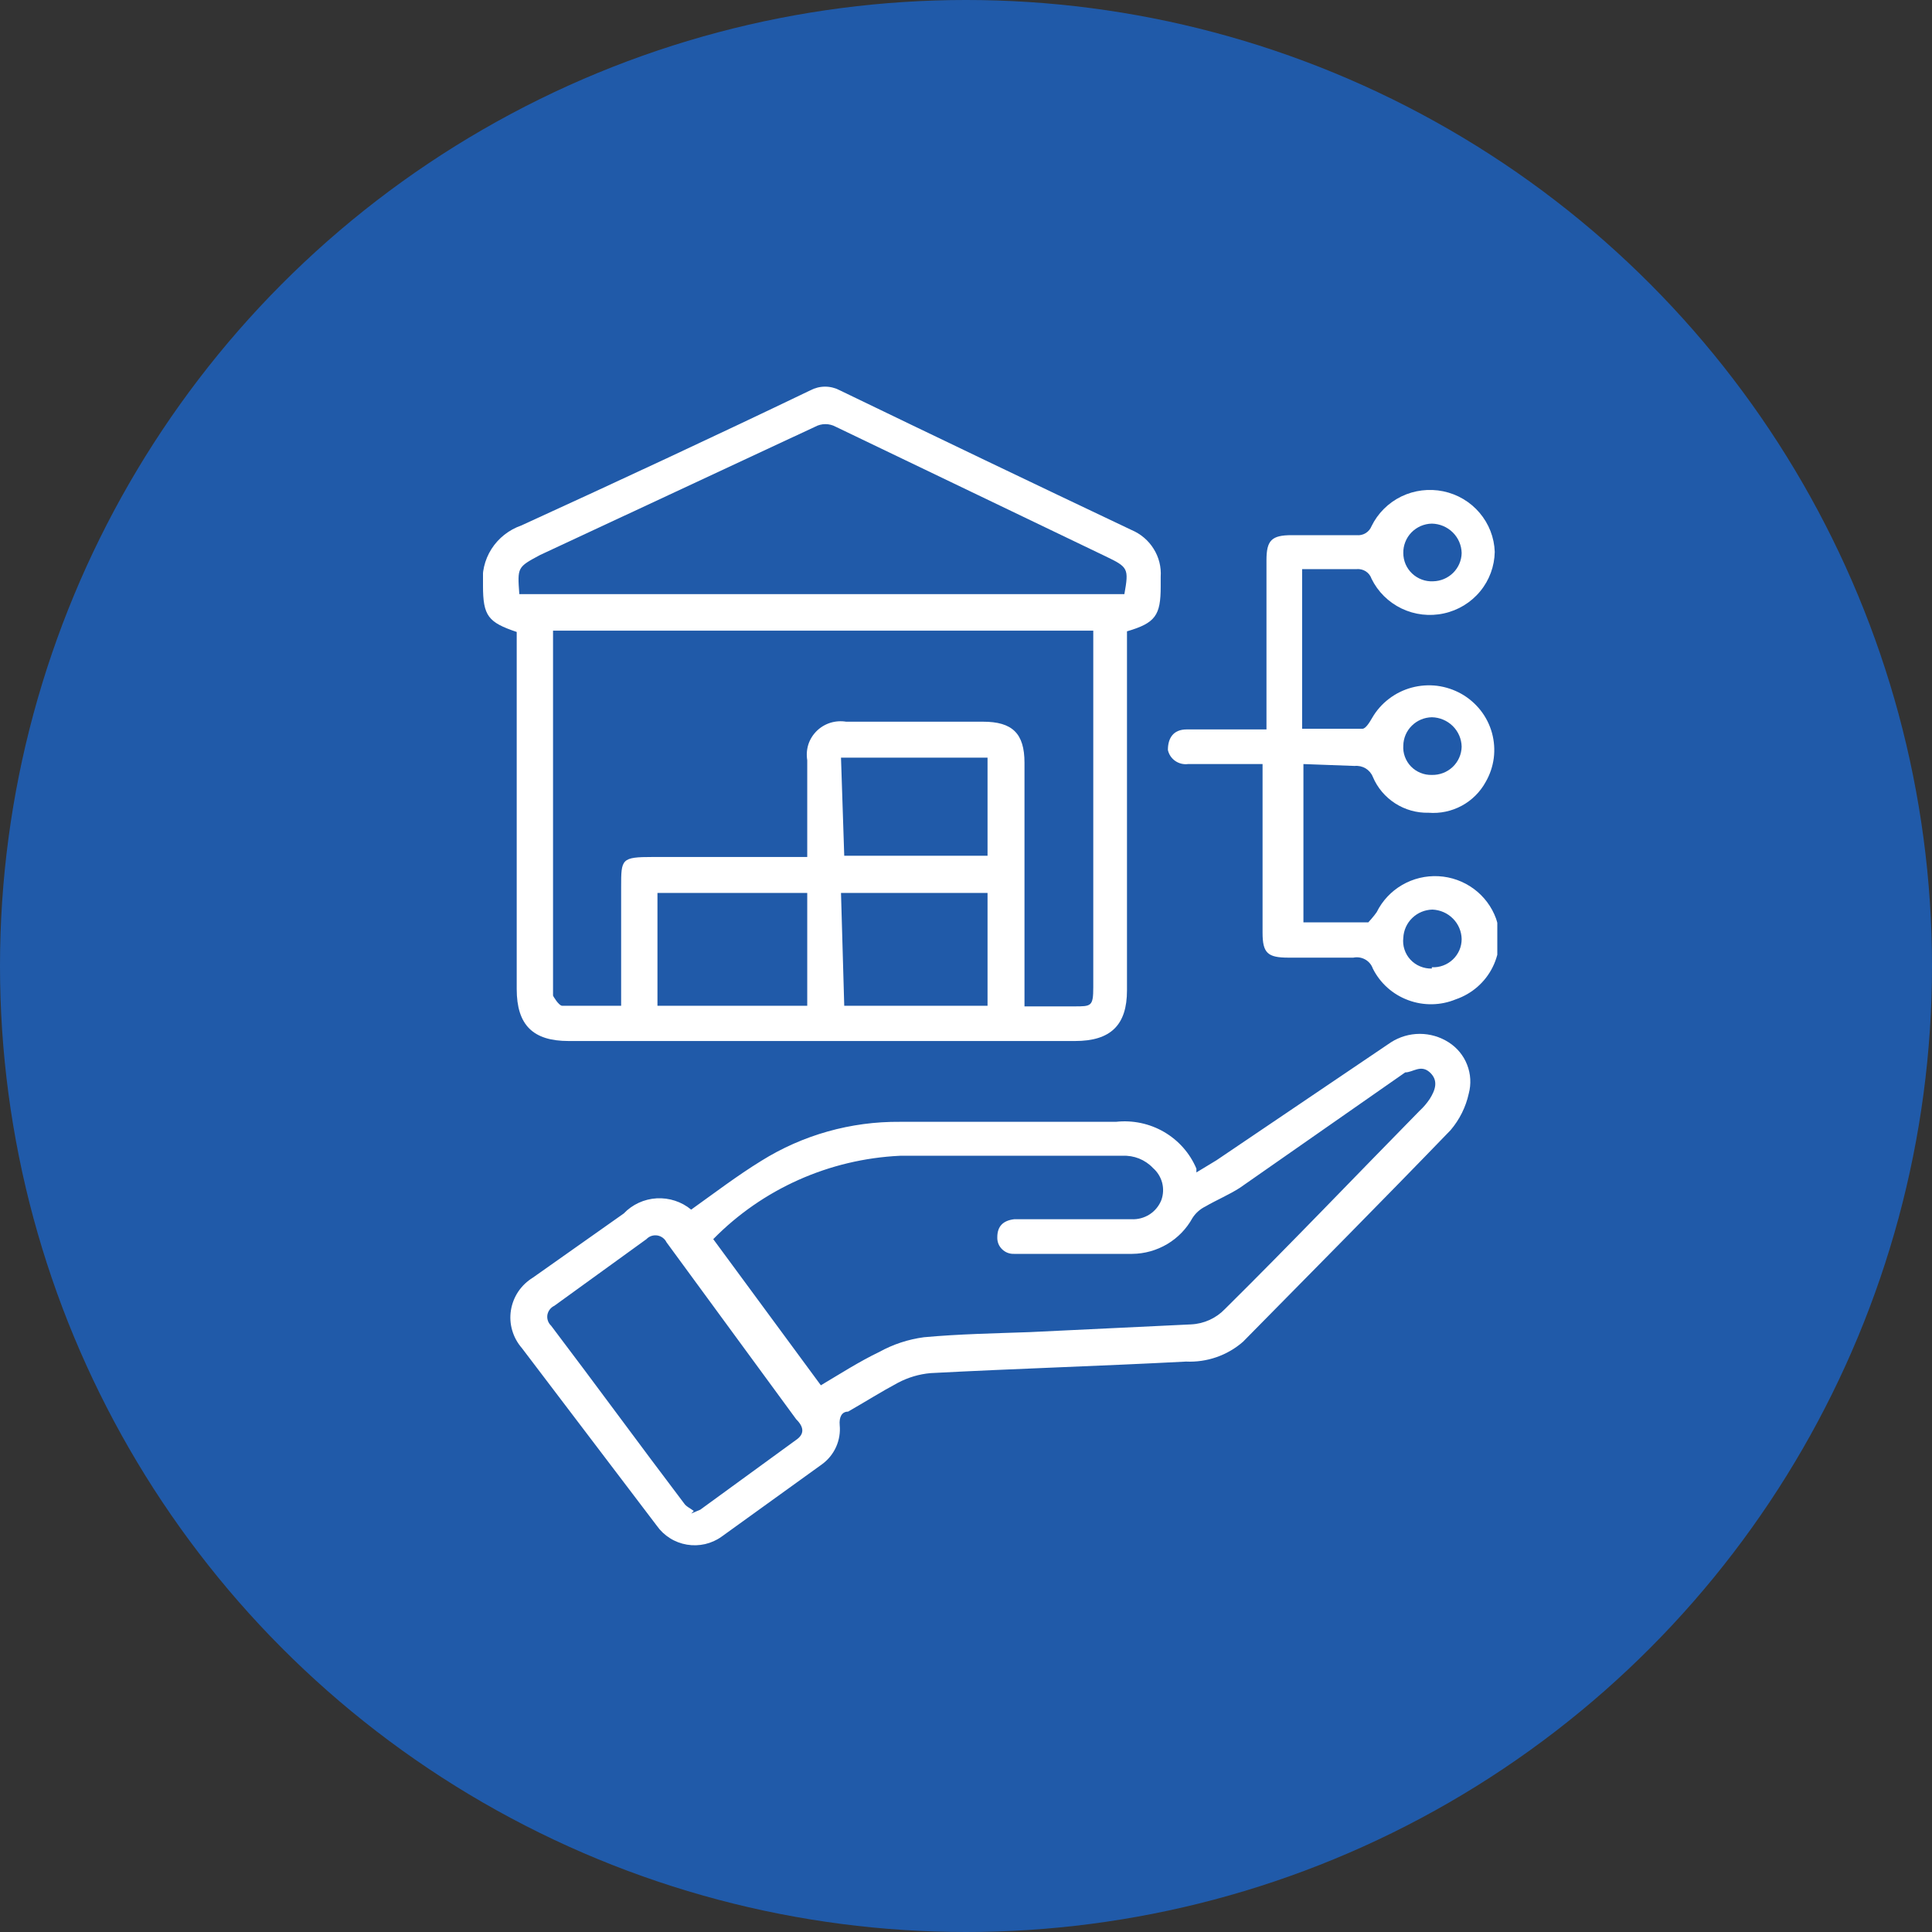
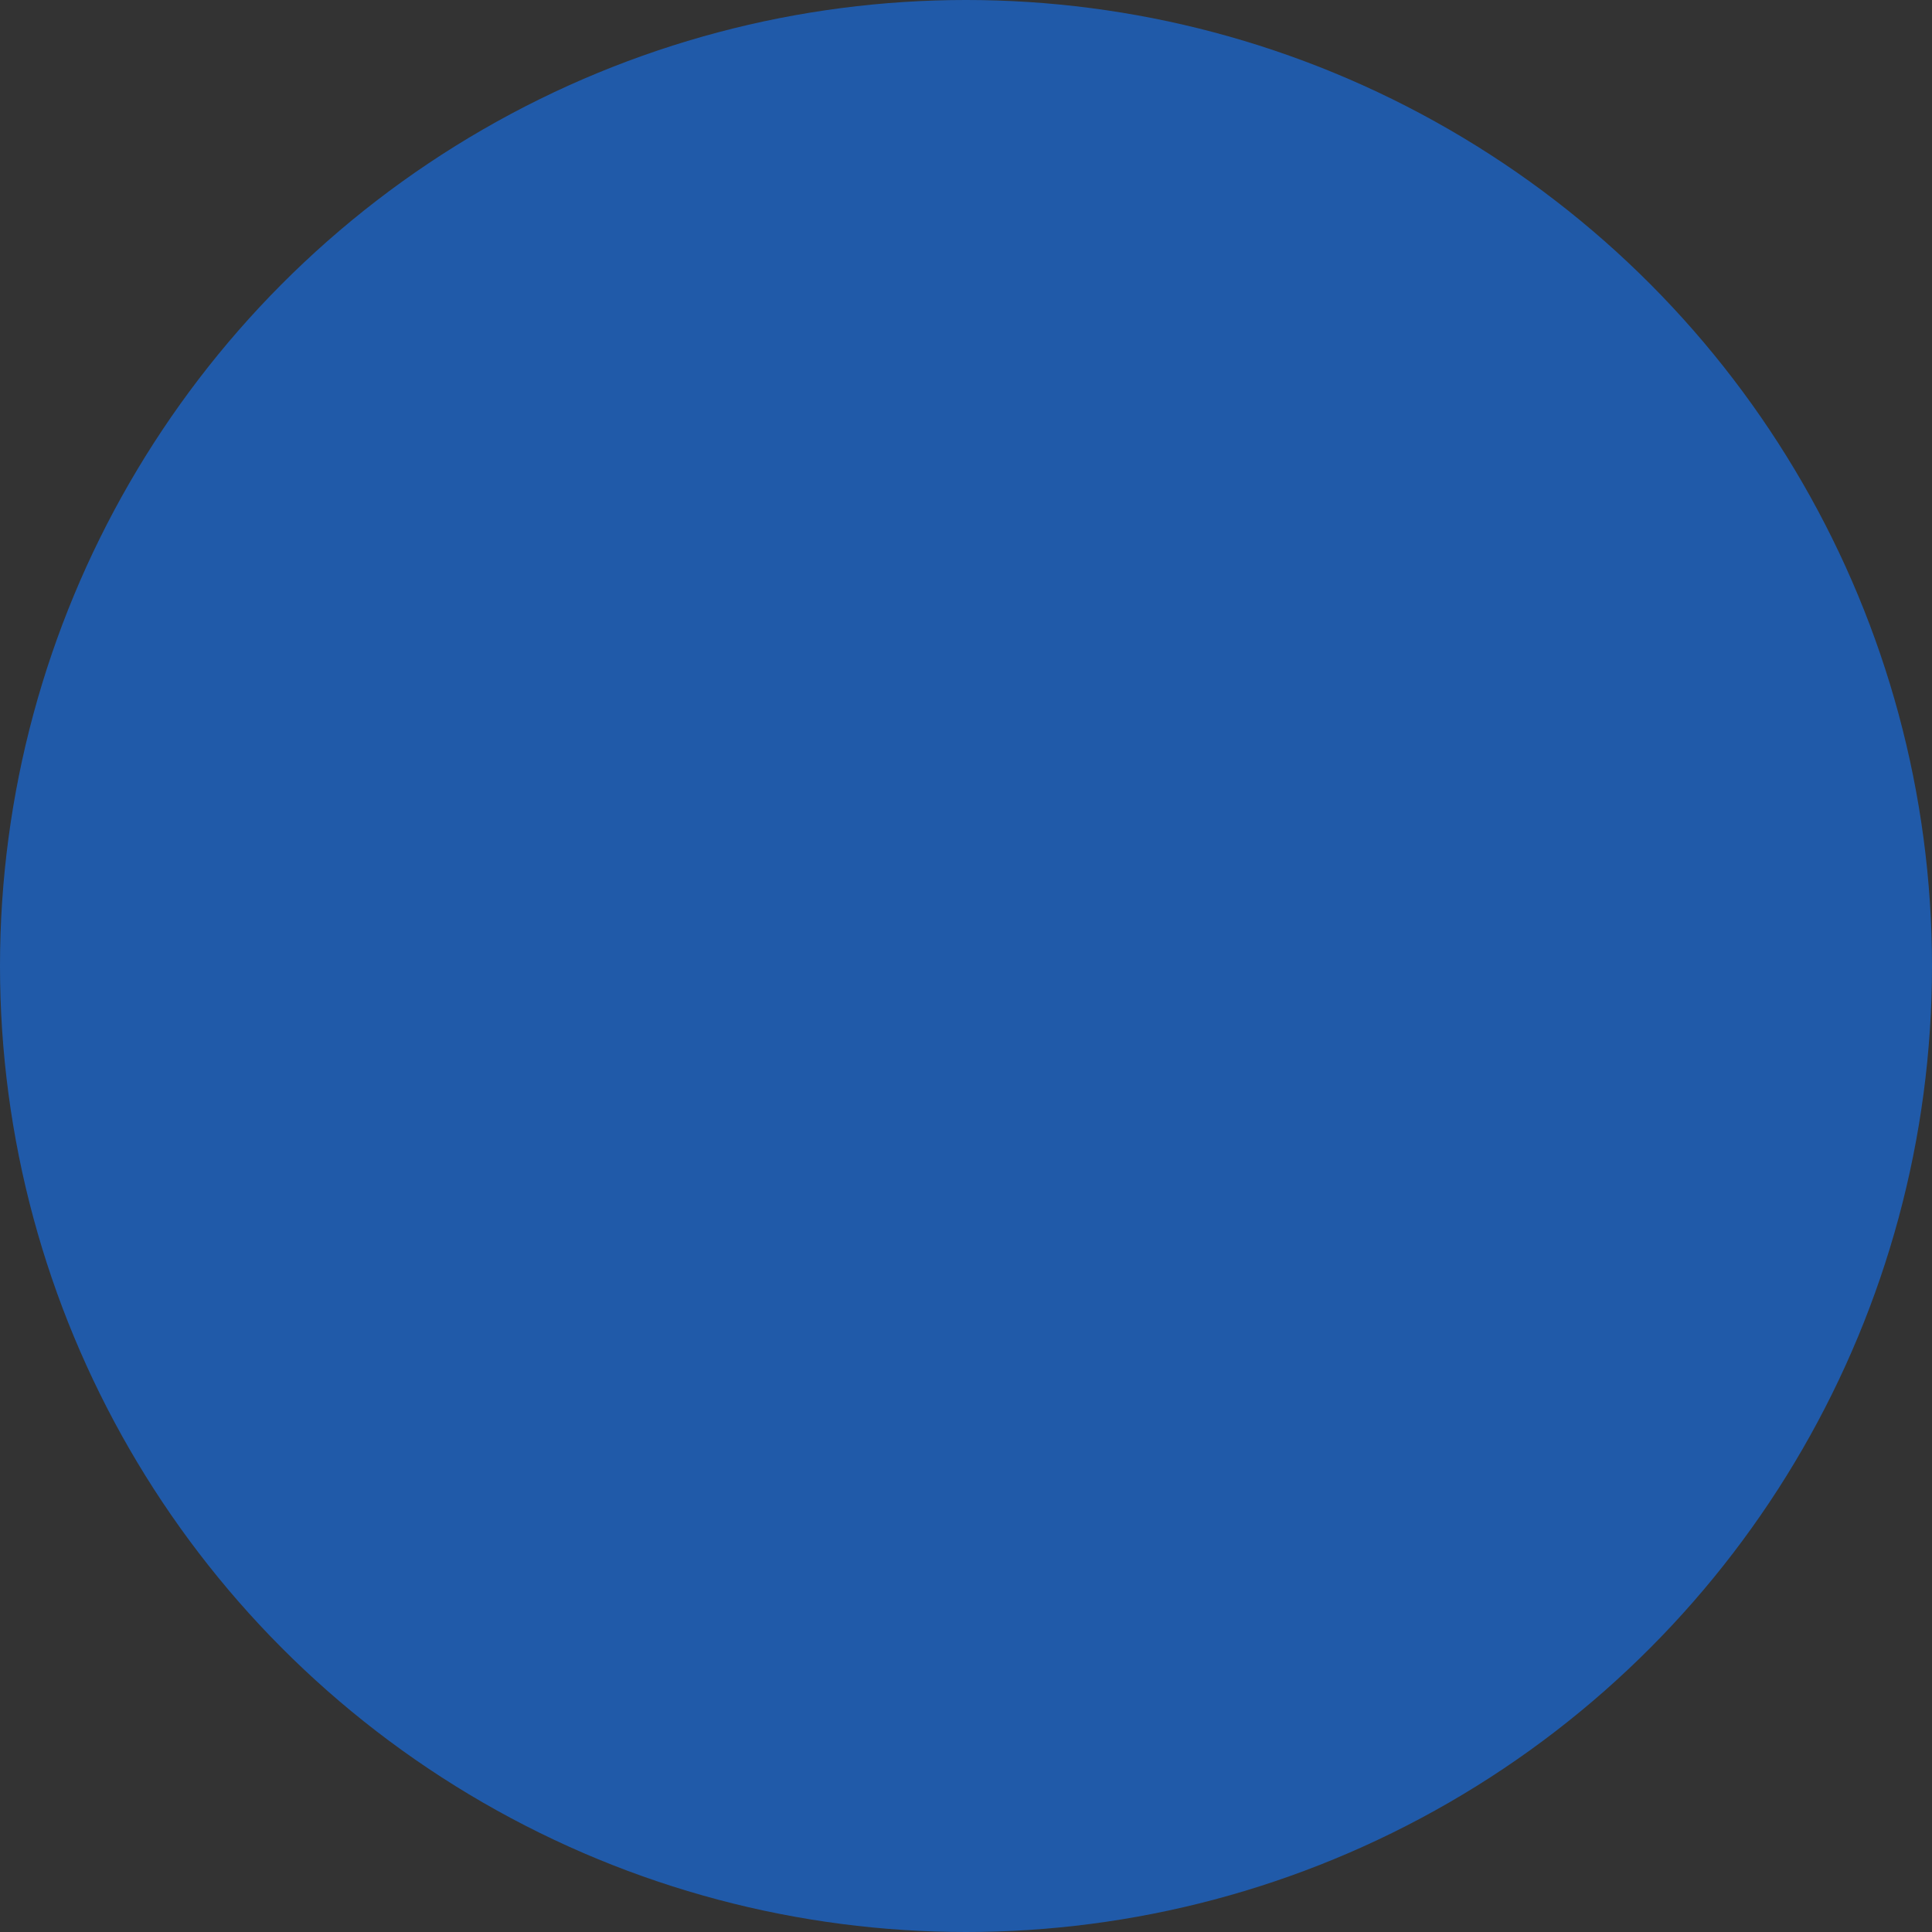
<svg xmlns="http://www.w3.org/2000/svg" width="40" height="40" viewBox="0 0 40 40" fill="none">
  <rect x="0" y="0" width="40" height="40" fill="#333333" stroke="none" />
  <circle cx="20" cy="20" r="20" fill="#205AA9" />
  <g clip-path="url(#clip0_6002_26168)">
-     <path d="M10.698 13.084C10.107 12.885 10 12.752 10 12.128C9.969 11.862 10.031 11.594 10.175 11.367C10.319 11.141 10.537 10.969 10.792 10.88C12.793 9.965 14.82 9.022 16.78 8.08C16.873 8.031 16.977 8.005 17.083 8.005C17.188 8.005 17.292 8.031 17.385 8.08C19.399 9.053 21.413 10.018 23.427 10.973C23.617 11.053 23.777 11.189 23.885 11.363C23.994 11.536 24.045 11.739 24.031 11.942V12.142C24.031 12.739 23.924 12.898 23.333 13.071V20.504C23.333 21.221 22.997 21.553 22.259 21.553H11.772C11.034 21.553 10.698 21.221 10.698 20.478V13.084ZM16.713 17.743V15.739C16.695 15.63 16.703 15.518 16.736 15.413C16.77 15.308 16.829 15.213 16.908 15.135C16.987 15.057 17.083 14.999 17.19 14.965C17.296 14.932 17.409 14.924 17.519 14.942H20.352C20.956 14.942 21.211 15.181 21.211 15.792V20.836H22.245C22.594 20.836 22.635 20.836 22.635 20.438V13.057H11.45C11.45 13.137 11.45 13.19 11.45 13.243V20.504C11.45 20.504 11.45 20.597 11.45 20.611C11.45 20.624 11.571 20.823 11.638 20.823H12.86V18.367C12.86 17.783 12.86 17.743 13.518 17.743H16.713ZM10.752 12.301H23.279C23.373 11.77 23.36 11.743 22.89 11.518L17.304 8.836C17.238 8.8 17.164 8.781 17.089 8.781C17.014 8.781 16.94 8.8 16.874 8.836L11.181 11.491C10.711 11.743 10.711 11.743 10.752 12.301ZM16.713 18.487H13.612V20.823H16.713V18.487ZM17.479 20.823H20.446V18.487H17.412L17.479 20.823ZM17.479 17.717H20.446V15.686H17.412L17.479 17.717Z" fill="white" />
-     <path d="M14.31 25.044C14.793 24.699 15.263 24.341 15.76 24.035C16.619 23.498 17.617 23.217 18.634 23.226C20.124 23.226 21.614 23.226 23.105 23.226C23.451 23.188 23.8 23.261 24.101 23.436C24.401 23.611 24.636 23.877 24.77 24.195V24.274L25.186 24.022L28.798 21.58C28.976 21.466 29.183 21.405 29.395 21.405C29.607 21.405 29.815 21.466 29.993 21.58C30.167 21.691 30.301 21.853 30.375 22.044C30.45 22.235 30.462 22.444 30.409 22.642C30.348 22.92 30.218 23.18 30.033 23.398C28.61 24.872 27.173 26.319 25.736 27.779C25.412 28.063 24.988 28.21 24.555 28.19C22.783 28.283 21.024 28.336 19.265 28.429C19.03 28.45 18.801 28.518 18.593 28.628C18.244 28.814 17.909 29.026 17.559 29.226C17.425 29.226 17.371 29.345 17.385 29.504C17.4 29.659 17.374 29.814 17.311 29.956C17.247 30.098 17.148 30.221 17.022 30.314L14.941 31.814C14.838 31.888 14.722 31.94 14.598 31.969C14.475 31.997 14.347 32.001 14.222 31.98C14.097 31.959 13.977 31.914 13.87 31.846C13.763 31.779 13.671 31.692 13.598 31.588L10.806 27.912C10.713 27.805 10.644 27.68 10.605 27.545C10.565 27.41 10.556 27.268 10.578 27.129C10.6 26.99 10.652 26.858 10.73 26.741C10.809 26.624 10.913 26.525 11.034 26.451L12.914 25.124C13.092 24.937 13.336 24.825 13.596 24.81C13.855 24.796 14.111 24.879 14.31 25.044ZM16.995 28.681C17.398 28.442 17.788 28.19 18.204 27.991C18.491 27.832 18.805 27.729 19.13 27.686C19.855 27.619 20.594 27.606 21.319 27.58L24.662 27.42C24.928 27.407 25.178 27.293 25.361 27.102C26.703 25.774 28.046 24.367 29.389 23C29.471 22.925 29.543 22.84 29.604 22.748C29.711 22.575 29.791 22.376 29.604 22.203C29.416 22.031 29.254 22.203 29.093 22.203L25.669 24.593C25.441 24.739 25.186 24.845 24.958 24.978C24.848 25.032 24.755 25.114 24.689 25.217C24.567 25.439 24.387 25.626 24.167 25.757C23.948 25.887 23.697 25.958 23.441 25.96H20.997C20.95 25.962 20.904 25.954 20.861 25.938C20.818 25.921 20.779 25.896 20.746 25.863C20.713 25.831 20.687 25.792 20.67 25.749C20.654 25.707 20.646 25.661 20.648 25.615C20.648 25.389 20.768 25.27 20.997 25.243H23.427C23.559 25.249 23.69 25.214 23.801 25.143C23.912 25.071 23.997 24.967 24.045 24.845C24.086 24.73 24.092 24.605 24.061 24.487C24.029 24.368 23.963 24.262 23.87 24.181C23.79 24.096 23.692 24.03 23.583 23.986C23.474 23.943 23.357 23.923 23.239 23.929C21.708 23.929 20.164 23.929 18.634 23.929C17.17 23.998 15.787 24.615 14.767 25.655L16.995 28.681ZM14.31 31.336L14.498 31.257L16.485 29.81C16.66 29.69 16.646 29.544 16.485 29.385L13.8 25.721C13.782 25.684 13.756 25.652 13.722 25.627C13.689 25.602 13.65 25.586 13.61 25.579C13.568 25.573 13.526 25.576 13.487 25.589C13.448 25.602 13.412 25.625 13.384 25.655L11.477 27.035C11.439 27.053 11.407 27.079 11.382 27.112C11.357 27.145 11.34 27.183 11.333 27.224C11.327 27.264 11.33 27.306 11.344 27.345C11.357 27.384 11.38 27.419 11.41 27.447C12.336 28.668 13.236 29.903 14.162 31.124C14.203 31.19 14.297 31.23 14.364 31.283L14.31 31.336Z" fill="white" />
-     <path d="M26.986 15.819V19.097H28.329C28.329 19.097 28.45 18.965 28.503 18.885C28.619 18.65 28.802 18.454 29.03 18.322C29.257 18.19 29.519 18.127 29.783 18.141C30.047 18.155 30.3 18.246 30.512 18.402C30.724 18.558 30.884 18.772 30.974 19.018C31.085 19.349 31.06 19.71 30.904 20.023C30.749 20.336 30.474 20.576 30.141 20.69C29.827 20.82 29.474 20.826 29.155 20.707C28.835 20.589 28.574 20.355 28.423 20.053C28.395 19.973 28.339 19.906 28.265 19.865C28.19 19.823 28.103 19.81 28.02 19.827H26.677C26.247 19.827 26.14 19.735 26.14 19.31V15.819H24.596C24.502 15.831 24.407 15.807 24.33 15.753C24.253 15.699 24.199 15.618 24.18 15.527C24.18 15.288 24.287 15.102 24.569 15.102H26.221C26.221 14.982 26.221 14.876 26.221 14.77V11.597C26.221 11.186 26.328 11.08 26.744 11.08H28.087C28.152 11.087 28.218 11.072 28.273 11.039C28.329 11.005 28.372 10.954 28.396 10.894C28.526 10.627 28.744 10.41 29.013 10.279C29.282 10.149 29.588 10.111 29.882 10.172C30.175 10.233 30.44 10.389 30.633 10.617C30.826 10.844 30.937 11.128 30.947 11.425C30.942 11.723 30.836 12.012 30.645 12.243C30.454 12.475 30.189 12.636 29.894 12.7C29.599 12.765 29.291 12.729 29.019 12.599C28.747 12.468 28.527 12.251 28.396 11.982C28.375 11.919 28.333 11.865 28.277 11.829C28.221 11.793 28.154 11.777 28.087 11.783H26.959V15.088H28.208C28.275 15.088 28.355 14.956 28.409 14.863C28.497 14.71 28.615 14.576 28.756 14.469C28.896 14.361 29.057 14.282 29.228 14.236C29.399 14.19 29.578 14.177 29.755 14.199C29.931 14.222 30.101 14.278 30.256 14.365C30.41 14.452 30.545 14.569 30.654 14.707C30.763 14.846 30.843 15.005 30.89 15.175C30.936 15.344 30.949 15.521 30.927 15.695C30.904 15.87 30.847 16.038 30.759 16.19C30.645 16.398 30.473 16.569 30.264 16.682C30.054 16.795 29.816 16.846 29.577 16.827C29.332 16.833 29.09 16.765 28.884 16.632C28.678 16.499 28.517 16.308 28.423 16.084C28.394 16.011 28.341 15.949 28.273 15.908C28.205 15.868 28.126 15.85 28.047 15.858L26.986 15.819ZM29.054 11.451C29.054 11.53 29.07 11.608 29.101 11.681C29.133 11.754 29.178 11.819 29.236 11.874C29.294 11.929 29.362 11.971 29.437 11.999C29.512 12.027 29.592 12.039 29.671 12.035C29.827 12.032 29.975 11.969 30.085 11.861C30.195 11.752 30.259 11.605 30.262 11.451C30.259 11.29 30.193 11.137 30.078 11.023C29.962 10.909 29.807 10.844 29.645 10.841C29.565 10.842 29.487 10.86 29.414 10.891C29.342 10.923 29.276 10.968 29.221 11.025C29.166 11.082 29.123 11.149 29.095 11.222C29.066 11.295 29.052 11.373 29.054 11.451ZM29.645 16.044C29.724 16.046 29.803 16.032 29.877 16.004C29.951 15.976 30.018 15.933 30.076 15.879C30.133 15.825 30.179 15.76 30.211 15.688C30.243 15.616 30.26 15.539 30.262 15.46C30.259 15.299 30.193 15.146 30.078 15.032C29.962 14.918 29.807 14.853 29.645 14.85C29.489 14.853 29.341 14.915 29.231 15.024C29.12 15.133 29.057 15.28 29.054 15.434C29.048 15.513 29.059 15.593 29.087 15.668C29.114 15.742 29.157 15.811 29.212 15.868C29.268 15.926 29.335 15.971 29.41 16.001C29.484 16.032 29.564 16.046 29.645 16.044ZM29.645 20.026C29.724 20.03 29.804 20.018 29.879 19.99C29.954 19.962 30.022 19.92 30.08 19.865C30.137 19.811 30.183 19.745 30.215 19.672C30.246 19.6 30.262 19.521 30.262 19.442C30.259 19.284 30.195 19.132 30.082 19.019C29.97 18.905 29.818 18.839 29.658 18.832C29.501 18.835 29.351 18.897 29.239 19.006C29.127 19.114 29.061 19.261 29.054 19.416C29.044 19.497 29.052 19.58 29.078 19.658C29.103 19.736 29.145 19.808 29.201 19.868C29.258 19.929 29.326 19.977 29.403 20.008C29.479 20.04 29.562 20.055 29.645 20.053V20.026Z" fill="white" />
-   </g>
+     </g>
  <defs>
    <clipPath id="clip0_6002_26168">
-       <rect width="21" height="24" fill="white" transform="translate(10 8)" />
-     </clipPath>
+       </clipPath>
  </defs>
</svg>